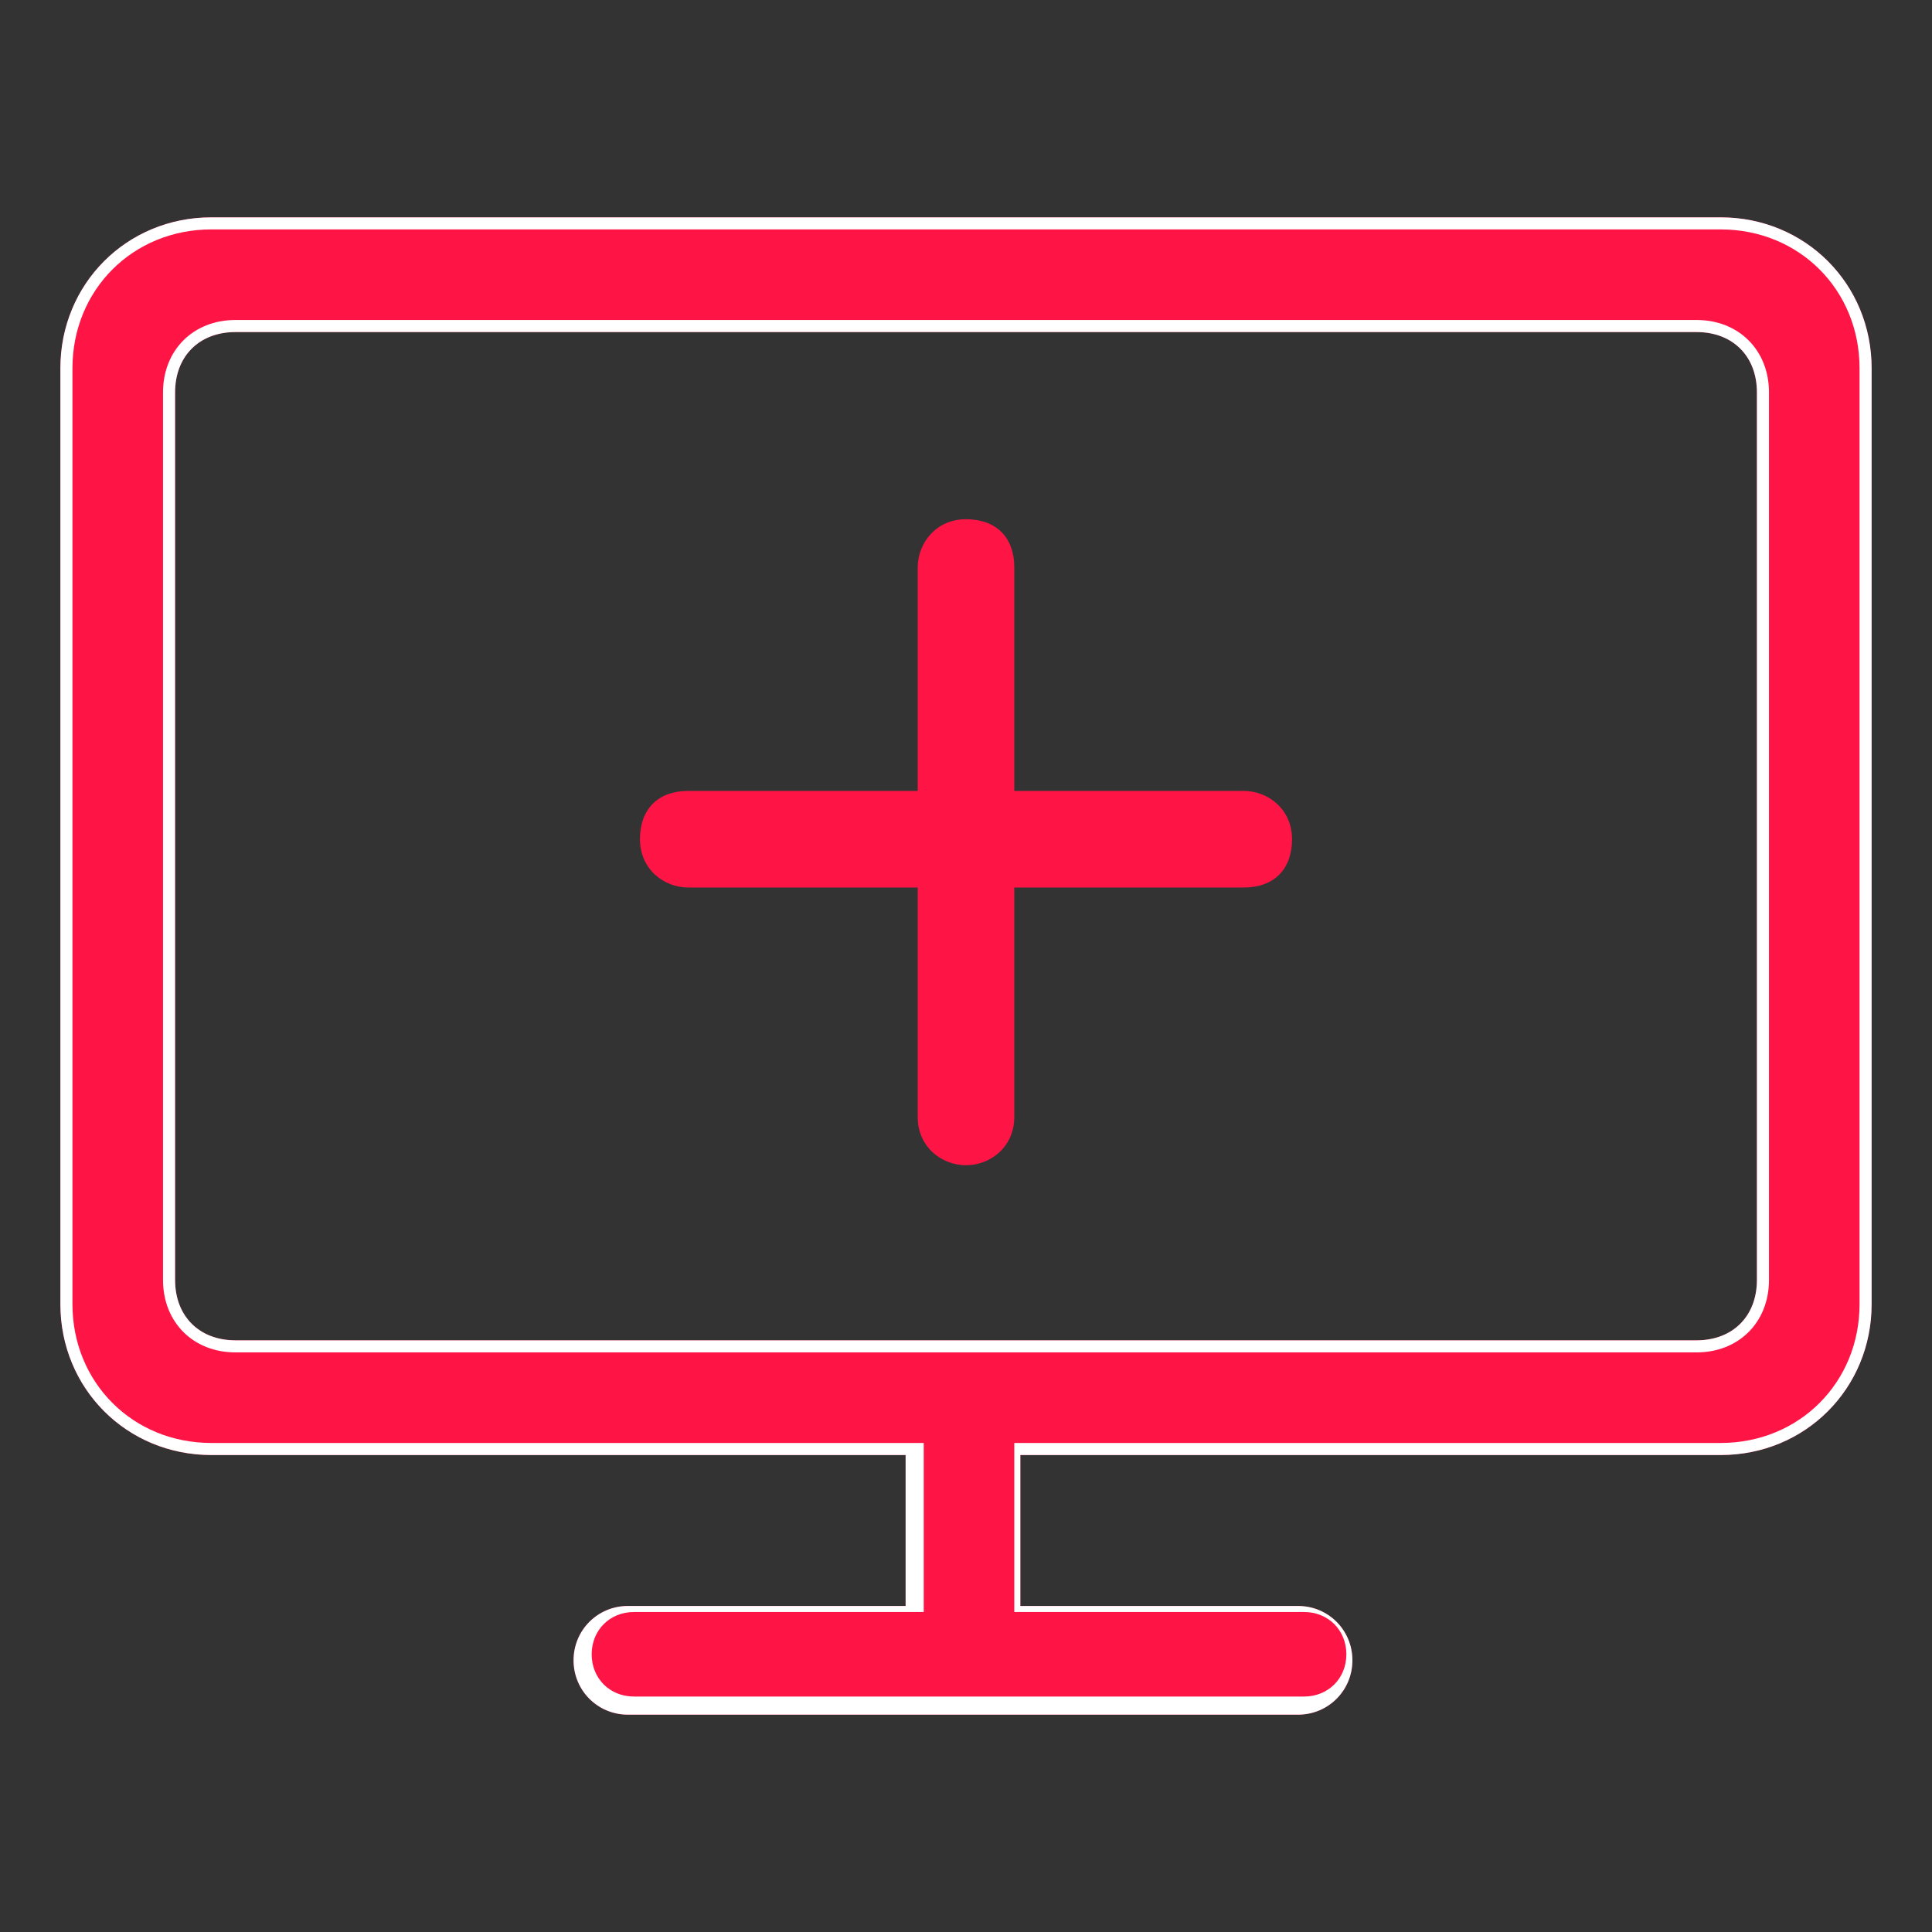
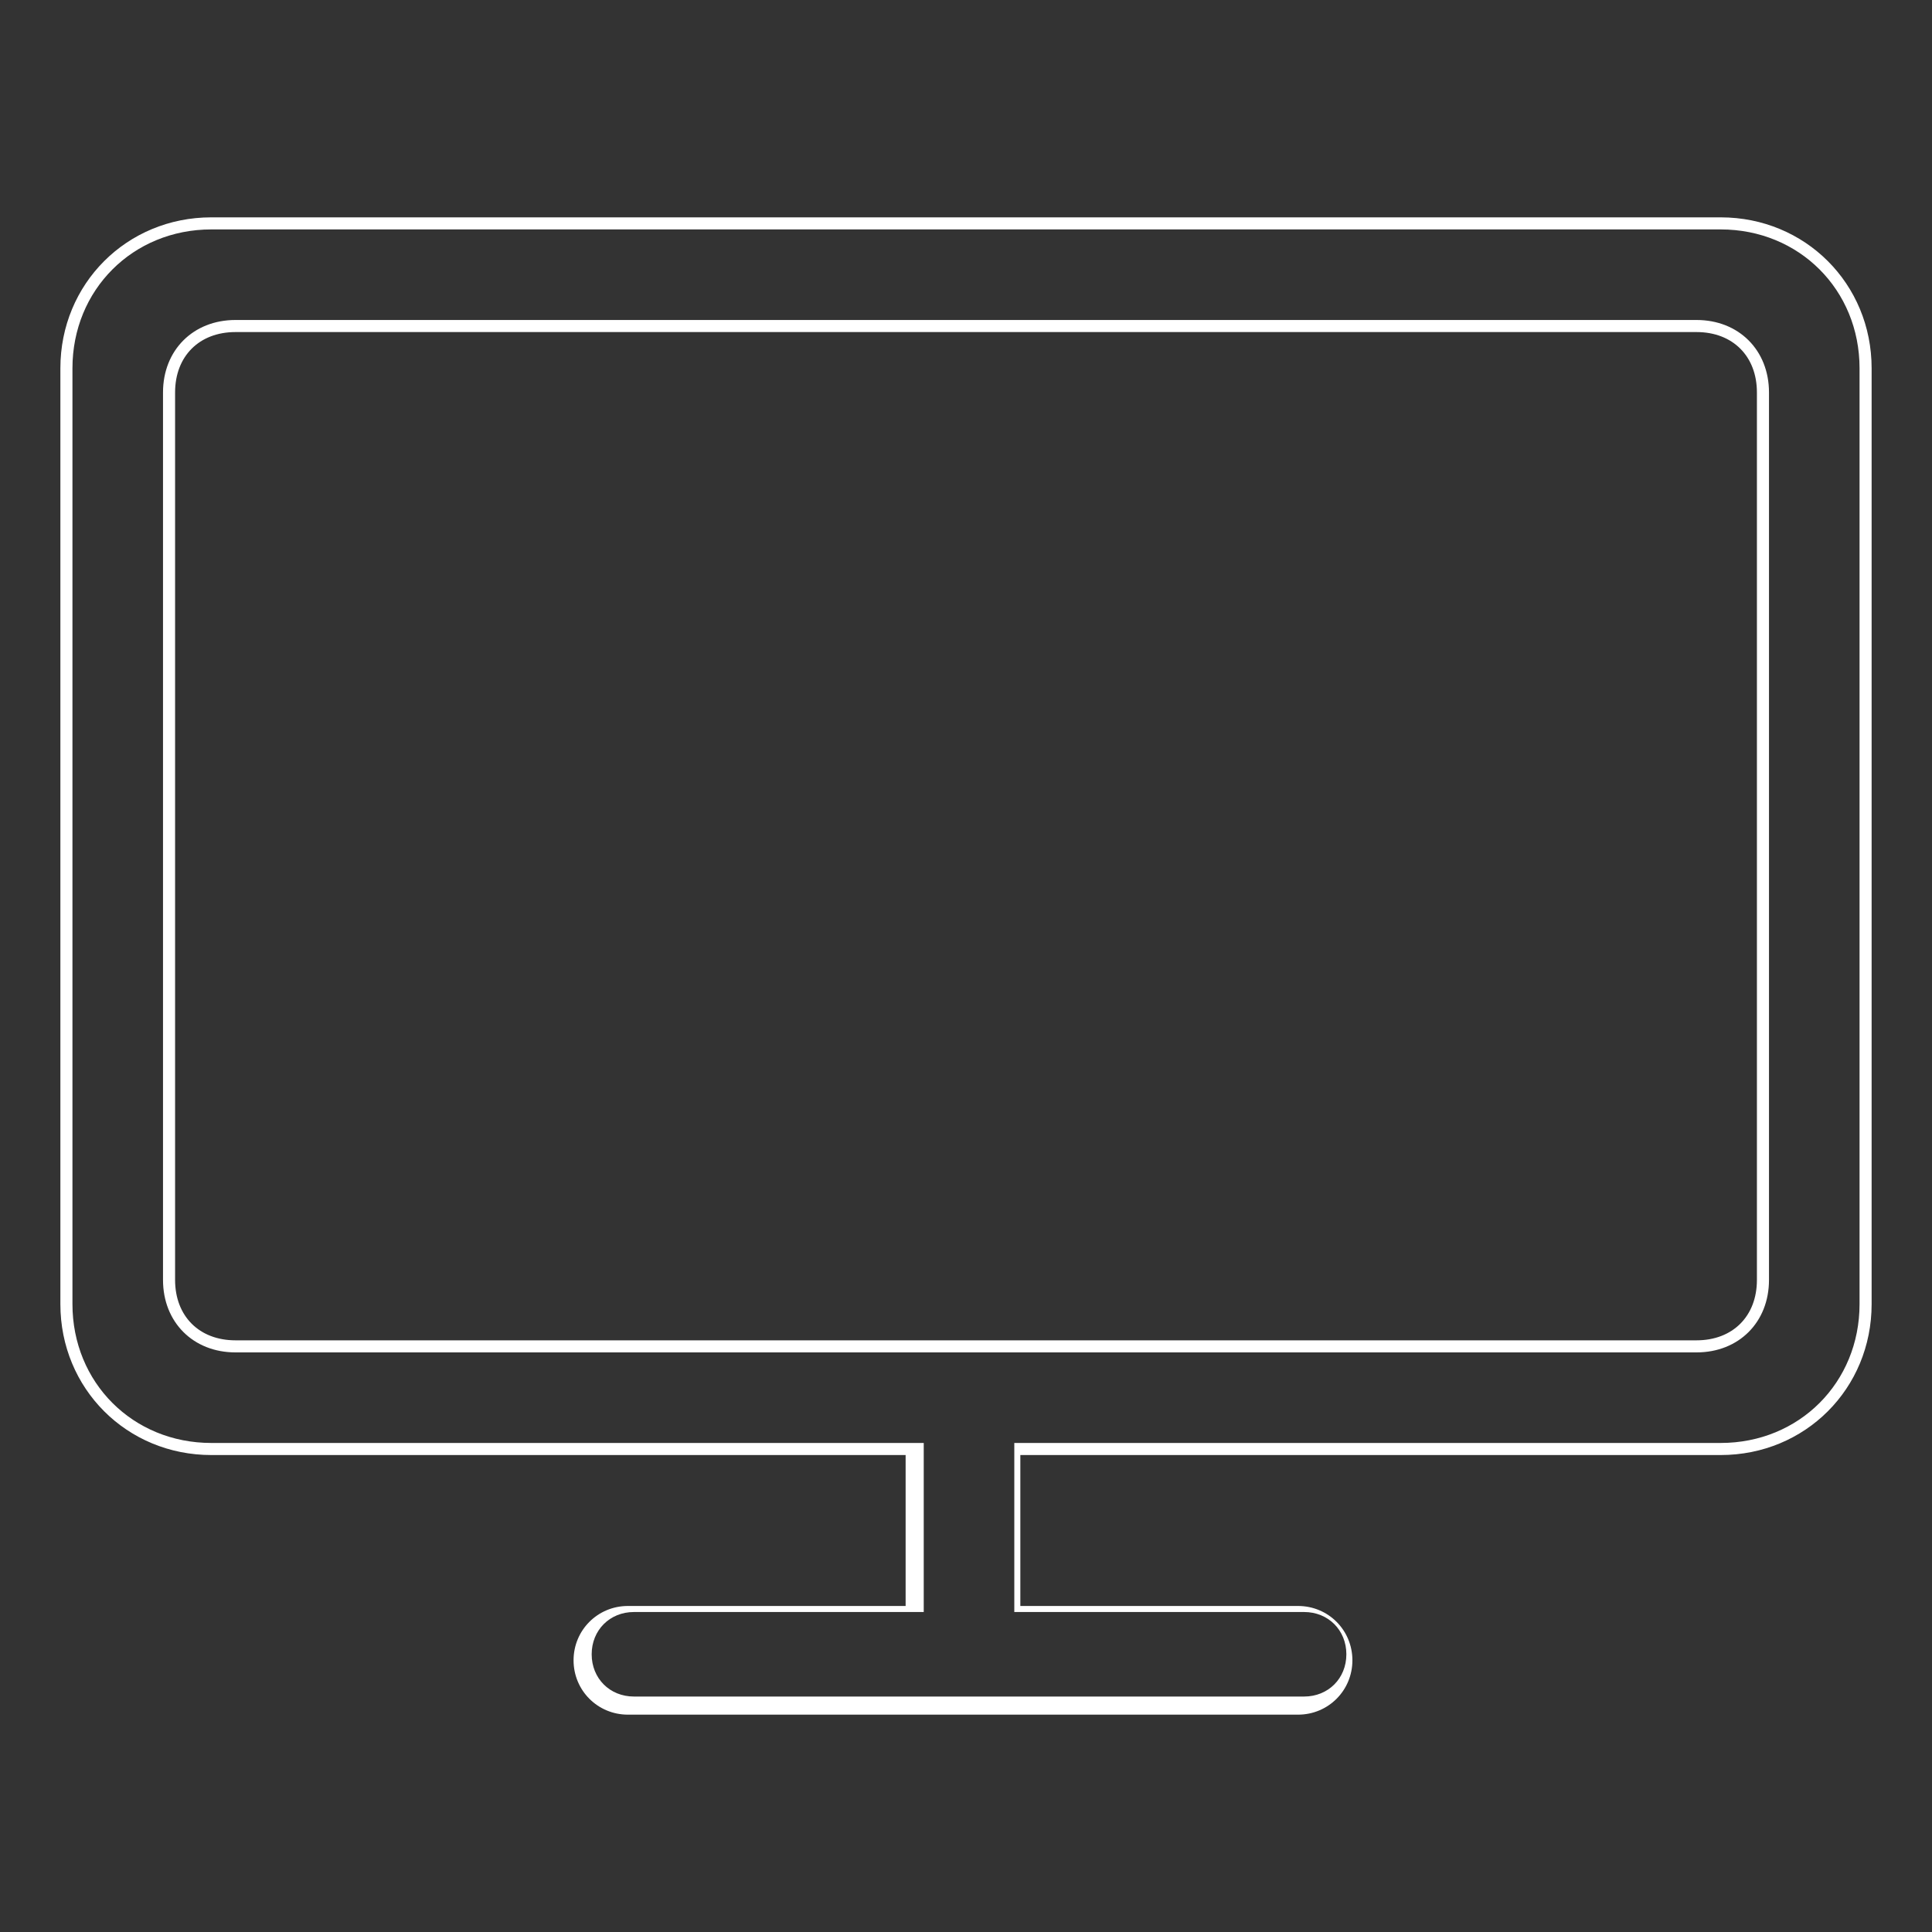
<svg xmlns="http://www.w3.org/2000/svg" version="1.1" id="Слой_1" x="0px" y="0px" viewBox="0 0 32 32" style="enable-background:new 0 0 32 32;" xml:space="preserve">
  <rect x="0" y="0" width="32" height="32" fill="#333333" stroke="none" />
  <style type="text/css">
	.st0{fill-rule:evenodd;clip-rule:evenodd;fill:#FF1446;}
	.st1{fill-rule:evenodd;clip-rule:evenodd;fill:#FFFFFF;}
	.st2{fill:#FF1446;}
</style>
-   <path class="st0" d="M1,6.1c0-1.4,1.1-2.5,2.5-2.5h25c1.4,0,2.5,1.1,2.5,2.5v15.5c0,1.4-1.1,2.5-2.5,2.5H16.9v2.5h4.6  c0.5,0,0.9,0.4,0.9,0.9c0,0.5-0.4,0.9-0.9,0.9H10.4c-0.5,0-0.9-0.4-0.9-0.9c0-0.5,0.4-0.9,0.9-0.9h4.6v-2.5H3.5  c-1.4,0-2.5-1.1-2.5-2.5V6.1z M3.9,5.5c-0.6,0-1,0.4-1,1v14.7c0,0.6,0.4,1,1,1h24.2c0.6,0,1-0.4,1-1V6.5c0-0.6-0.4-1-1-1H3.9z" />
  <path class="st1" d="M16.7,23.9h11.8c1.3,0,2.3-1,2.3-2.3V6.1c0-1.3-1-2.3-2.3-2.3h-25c-1.3,0-2.3,1-2.3,2.3v15.5  c0,1.3,1,2.3,2.3,2.3h11.8v2.8h-4.8c-0.4,0-0.7,0.3-0.7,0.7c0,0.4,0.3,0.7,0.7,0.7h11.1c0.4,0,0.7-0.3,0.7-0.7  c0-0.4-0.3-0.7-0.7-0.7h-4.8V23.9z M3.5,24.1c-1.4,0-2.5-1.1-2.5-2.5V6.1c0-1.4,1.1-2.5,2.5-2.5h25c1.4,0,2.5,1.1,2.5,2.5v15.5  c0,1.4-1.1,2.5-2.5,2.5H16.9v2.5h4.6c0.5,0,0.9,0.4,0.9,0.9c0,0.5-0.4,0.9-0.9,0.9H10.4c-0.5,0-0.9-0.4-0.9-0.9  c0-0.5,0.4-0.9,0.9-0.9h4.6v-2.5H3.5z M2.7,6.5c0-0.7,0.5-1.2,1.2-1.2h24.2c0.7,0,1.2,0.5,1.2,1.2v14.7c0,0.7-0.5,1.2-1.2,1.2H3.9  c-0.7,0-1.2-0.5-1.2-1.2V6.5z M2.9,6.5c0-0.6,0.4-1,1-1h24.2c0.6,0,1,0.4,1,1v14.7c0,0.6-0.4,1-1,1H3.9c-0.6,0-1-0.4-1-1V6.5z" />
-   <path class="st2" d="M15.2,18.5c0,0.5,0.4,0.8,0.8,0.8s0.8-0.3,0.8-0.8v-3.8h3.8c0.5,0,0.8-0.3,0.8-0.8s-0.4-0.8-0.8-0.8h-3.8V9.4  c0-0.5-0.3-0.8-0.8-0.8S15.2,9,15.2,9.4v3.7h-3.8c-0.5,0-0.8,0.3-0.8,0.8s0.4,0.8,0.8,0.8h3.8V18.5z" />
</svg>